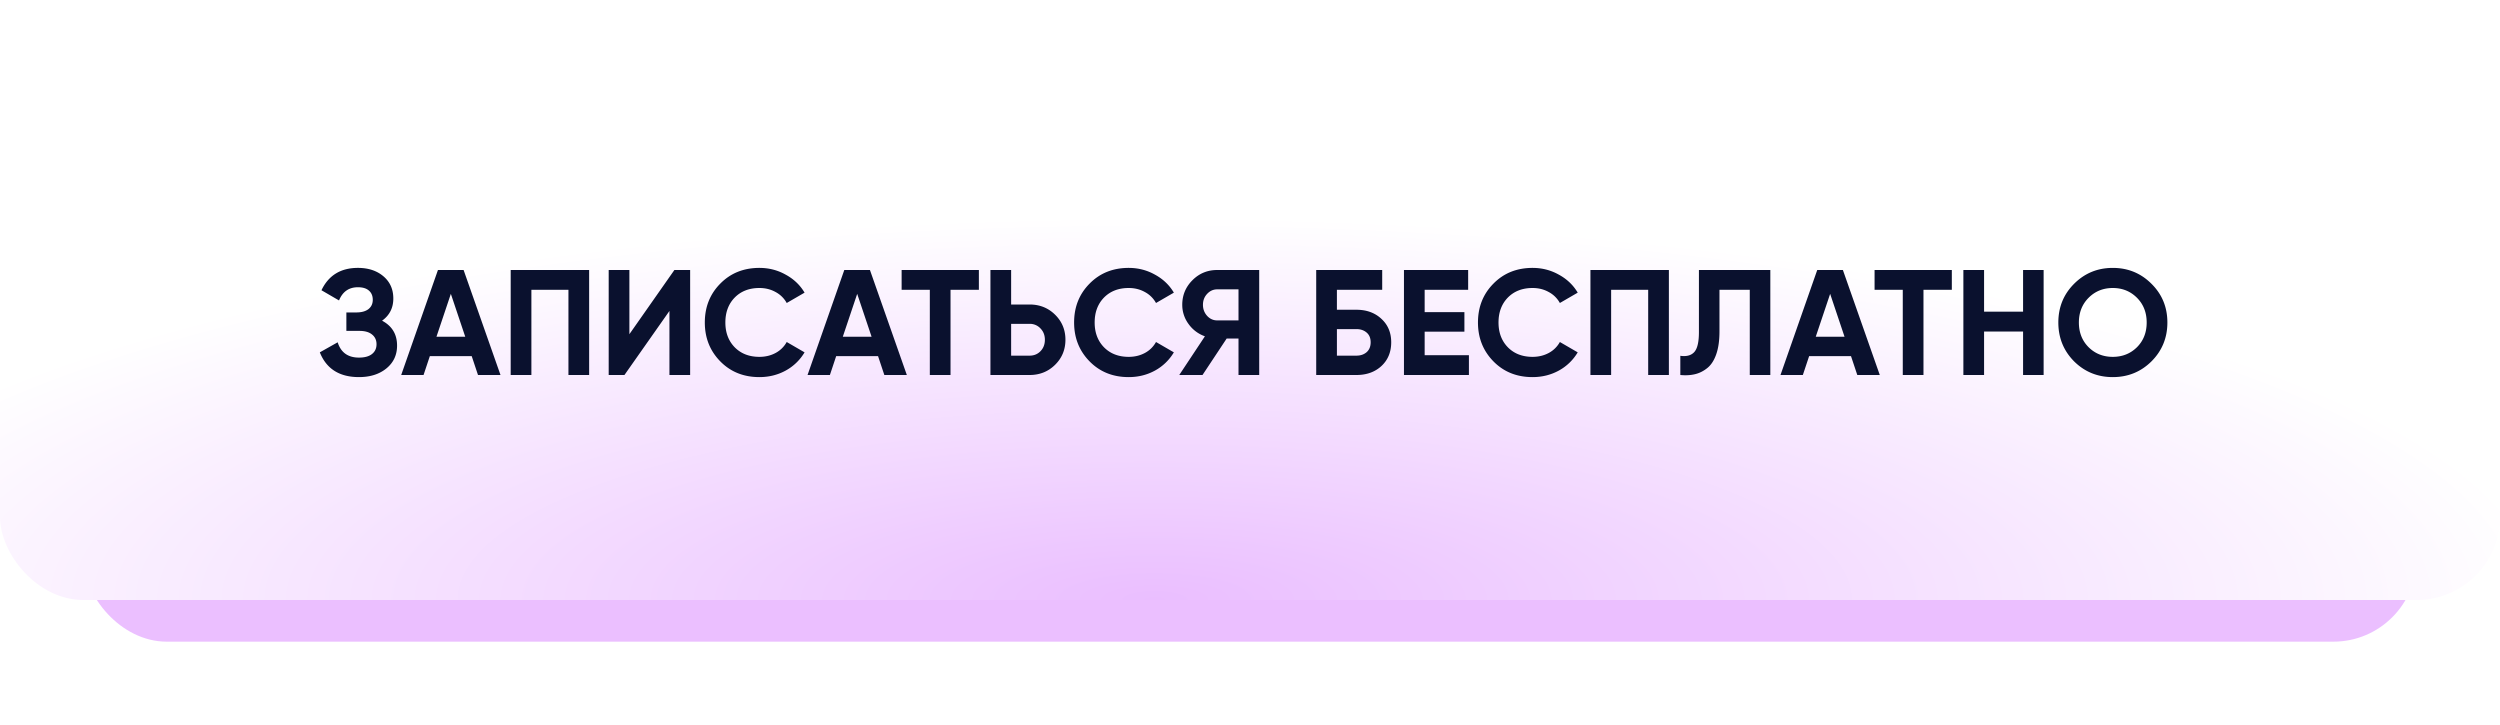
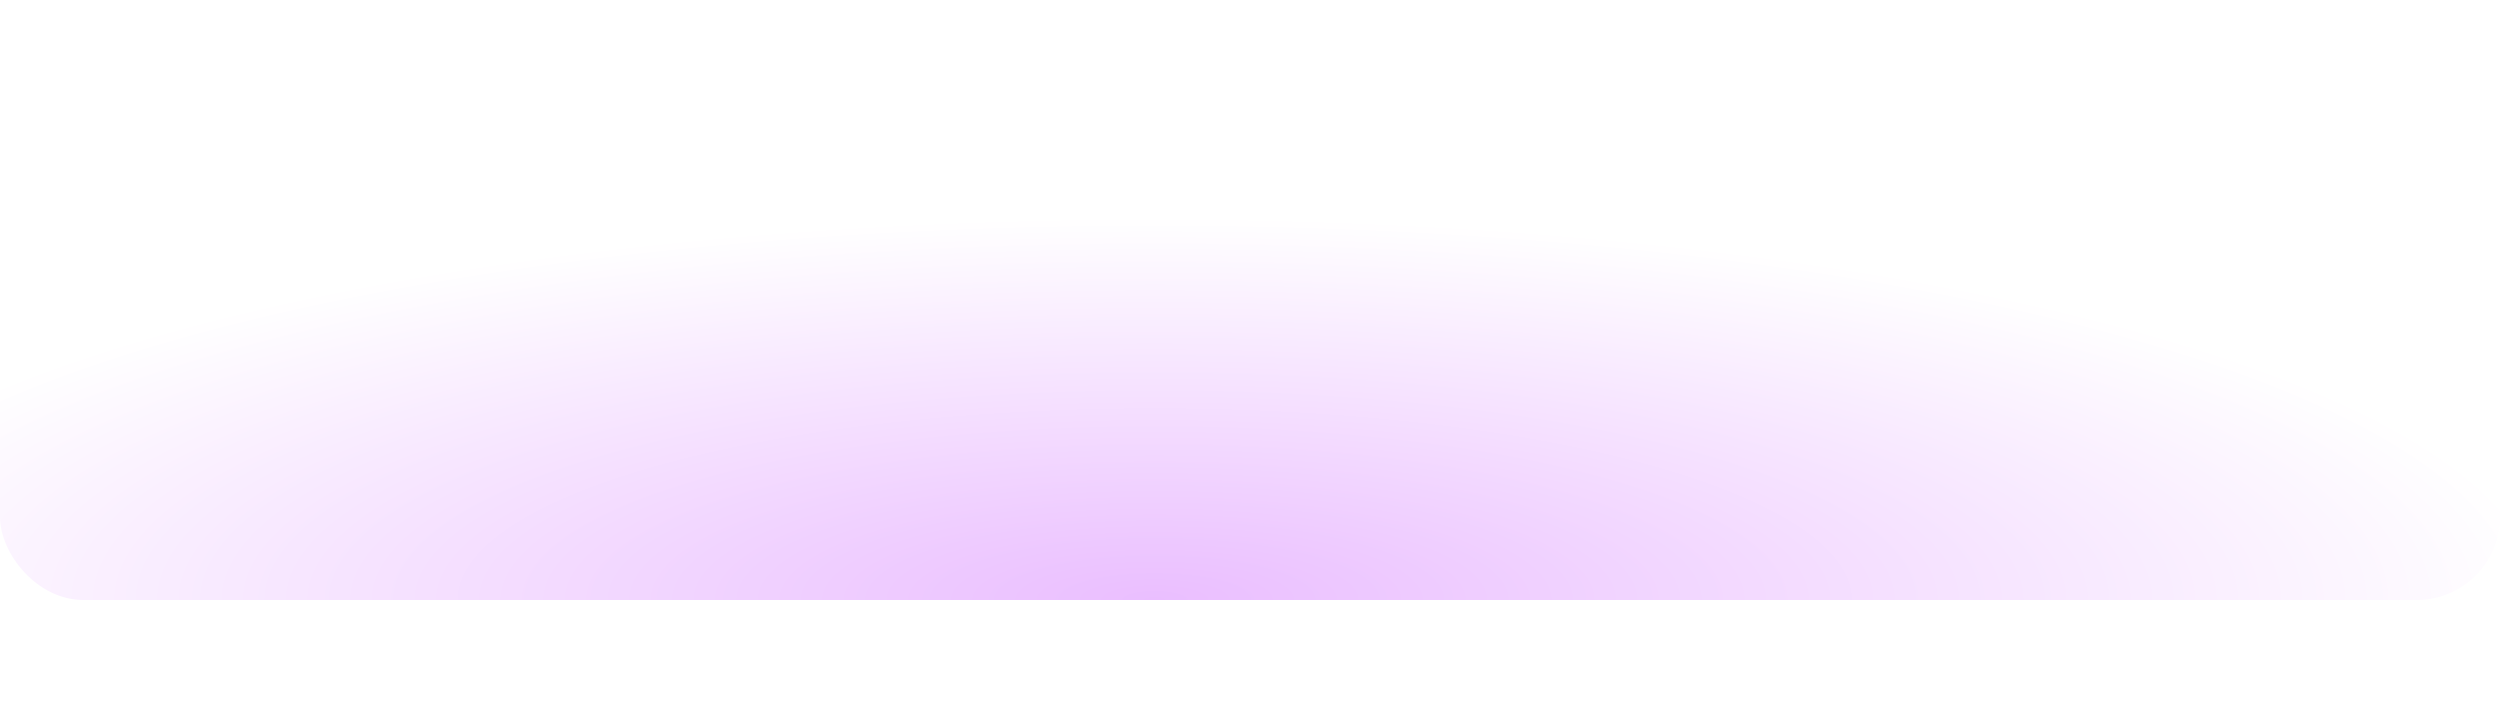
<svg xmlns="http://www.w3.org/2000/svg" width="300" height="87" fill="none" viewBox="0 0 300 87">
  <g filter="url(#filter0_f)">
-     <rect width="280" height="67" x="10" y="10" fill="#EBBFFF" rx="10" />
-   </g>
+     </g>
  <rect width="300" height="67" y="5" fill="url(#paint0_radial)" rx="10" />
-   <path fill="#0A112E" d="M45.848 38.484c1.2.636 1.8 1.632 1.8 2.988 0 1.128-.426 2.04-1.278 2.736-.852.696-1.95 1.044-3.294 1.044-2.34 0-3.906-.99-4.698-2.97l2.142-1.206c.384 1.224 1.236 1.836 2.556 1.836.684 0 1.206-.144 1.566-.432.36-.288.54-.678.54-1.17 0-.492-.18-.882-.54-1.17-.348-.288-.852-.432-1.512-.432h-1.566v-2.214h1.188c.624 0 1.11-.132 1.458-.396.348-.276.522-.648.522-1.116 0-.468-.15-.834-.45-1.098-.3-.276-.744-.414-1.332-.414-1.08 0-1.836.528-2.268 1.584l-2.106-1.224c.852-1.788 2.31-2.682 4.374-2.682 1.248 0 2.268.336 3.06 1.008.792.672 1.188 1.56 1.188 2.664 0 1.128-.45 2.016-1.35 2.664zM57.36 45l-.756-2.268h-5.022L50.826 45h-2.682l4.41-12.6h3.078L60.06 45h-2.7zm-4.986-4.59h3.456l-1.728-5.148-1.728 5.148zM70.697 32.4V45h-2.484V34.776h-4.446V45h-2.484V32.4h9.414zM80.333 45v-7.686L74.933 45h-1.89V32.4h2.484v7.704l5.4-7.704h1.89V45h-2.484zM91.13 45.252c-1.896 0-3.462-.63-4.698-1.89-1.236-1.26-1.854-2.814-1.854-4.662 0-1.86.618-3.414 1.854-4.662 1.236-1.26 2.802-1.89 4.698-1.89 1.14 0 2.19.27 3.15.81.972.528 1.728 1.248 2.268 2.16l-2.142 1.242a3.267 3.267 0 00-1.332-1.314c-.576-.324-1.224-.486-1.944-.486-1.224 0-2.214.384-2.97 1.152-.744.768-1.116 1.764-1.116 2.988 0 1.212.372 2.202 1.116 2.97.756.768 1.746 1.152 2.97 1.152.72 0 1.368-.156 1.944-.468a3.268 3.268 0 001.332-1.314l2.142 1.242a5.948 5.948 0 01-2.25 2.178c-.96.528-2.016.792-3.168.792zM106.121 45l-.756-2.268h-5.022L99.588 45h-2.682l4.409-12.6h3.078l4.428 12.6h-2.7zm-4.986-4.59h3.456l-1.728-5.148-1.728 5.148zM117.465 32.4v2.376h-3.402V45h-2.484V34.776h-3.384V32.4h9.27zM123.55 36.54c1.212 0 2.232.408 3.06 1.224.828.816 1.242 1.818 1.242 3.006 0 1.188-.414 2.19-1.242 3.006-.828.816-1.848 1.224-3.06 1.224h-4.698V32.4h2.484v4.14h2.214zm0 6.138c.528 0 .966-.18 1.314-.54.348-.36.522-.816.522-1.368 0-.54-.174-.99-.522-1.35a1.723 1.723 0 00-1.314-.558h-2.214v3.816h2.214zM135.445 45.252c-1.896 0-3.462-.63-4.698-1.89-1.236-1.26-1.854-2.814-1.854-4.662 0-1.86.618-3.414 1.854-4.662 1.236-1.26 2.802-1.89 4.698-1.89 1.14 0 2.19.27 3.15.81.972.528 1.728 1.248 2.268 2.16l-2.142 1.242a3.267 3.267 0 00-1.332-1.314c-.576-.324-1.224-.486-1.944-.486-1.224 0-2.214.384-2.97 1.152-.744.768-1.116 1.764-1.116 2.988 0 1.212.372 2.202 1.116 2.97.756.768 1.746 1.152 2.97 1.152.72 0 1.368-.156 1.944-.468a3.268 3.268 0 001.332-1.314l2.142 1.242a5.948 5.948 0 01-2.25 2.178c-.96.528-2.016.792-3.168.792zM151.105 32.4V45h-2.484v-4.374h-1.422L144.301 45h-2.79l3.078-4.644a4.063 4.063 0 01-1.962-1.476 3.84 3.84 0 01-.756-2.304c0-1.152.408-2.136 1.224-2.952.816-.816 1.806-1.224 2.97-1.224h5.04zm-5.04 6.048h2.556v-3.726h-2.556c-.468 0-.87.18-1.206.54-.336.36-.504.798-.504 1.314s.168.96.504 1.332c.336.36.738.54 1.206.54zM162.769 37.17c1.224 0 2.226.366 3.006 1.098.78.72 1.17 1.656 1.17 2.808 0 1.164-.39 2.112-1.17 2.844-.78.72-1.782 1.08-3.006 1.08h-4.824V32.4h7.92v2.376h-5.436v2.394h2.34zm0 5.508c.492 0 .9-.138 1.224-.414.324-.288.486-.684.486-1.188 0-.504-.162-.894-.486-1.17-.324-.276-.732-.414-1.224-.414h-2.34v3.186h2.34zM170.959 42.624h5.31V45h-7.794V32.4h7.704v2.376h-5.22v2.682h4.77v2.34h-4.77v2.826zM183.908 45.252c-1.896 0-3.462-.63-4.698-1.89-1.236-1.26-1.854-2.814-1.854-4.662 0-1.86.618-3.414 1.854-4.662 1.236-1.26 2.802-1.89 4.698-1.89 1.14 0 2.19.27 3.15.81.972.528 1.728 1.248 2.268 2.16l-2.142 1.242a3.267 3.267 0 00-1.332-1.314c-.576-.324-1.224-.486-1.944-.486-1.224 0-2.214.384-2.97 1.152-.744.768-1.116 1.764-1.116 2.988 0 1.212.372 2.202 1.116 2.97.756.768 1.746 1.152 2.97 1.152.72 0 1.368-.156 1.944-.468a3.268 3.268 0 001.332-1.314l2.142 1.242a5.948 5.948 0 01-2.25 2.178c-.96.528-2.016.792-3.168.792zM200.266 32.4V45h-2.484V34.776h-4.446V45h-2.484V32.4h9.414zM201.639 45v-2.304c.744.108 1.302-.042 1.674-.45.372-.408.558-1.206.558-2.394V32.4h8.568V45h-2.466V34.776h-3.636v5.004c0 1.092-.132 2.01-.396 2.754-.264.744-.63 1.296-1.098 1.656-.456.36-.948.6-1.476.72-.516.12-1.092.15-1.728.09zM222.875 45l-.756-2.268h-5.022L216.341 45h-2.682l4.41-12.6h3.078l4.428 12.6h-2.7zm-4.986-4.59h3.456l-1.728-5.148-1.728 5.148zM234.219 32.4v2.376h-3.402V45h-2.484V34.776h-3.384V32.4h9.27zM242.769 32.4h2.466V45h-2.466v-5.22h-4.68V45h-2.484V32.4h2.484v5.004h4.68V32.4zM258.178 43.362c-1.272 1.26-2.82 1.89-4.644 1.89-1.824 0-3.372-.63-4.644-1.89-1.26-1.272-1.89-2.826-1.89-4.662 0-1.836.63-3.384 1.89-4.644 1.272-1.272 2.82-1.908 4.644-1.908 1.824 0 3.372.636 4.644 1.908 1.272 1.26 1.908 2.808 1.908 4.644 0 1.836-.636 3.39-1.908 4.662zm-7.542-1.692c.78.768 1.746 1.152 2.898 1.152 1.152 0 2.118-.384 2.898-1.152.78-.78 1.17-1.77 1.17-2.97 0-1.2-.39-2.19-1.17-2.97-.78-.78-1.746-1.17-2.898-1.17-1.152 0-2.118.39-2.898 1.17-.78.78-1.17 1.77-1.17 2.97 0 1.2.39 2.19 1.17 2.97z" />
  <defs>
    <radialGradient id="paint0_radial" cx="0" cy="0" r="1" gradientTransform="matrix(0 -46 168.38 0 138.5 72)" gradientUnits="userSpaceOnUse">
      <stop stop-color="#EABEFF" />
      <stop offset="1" stop-color="#fff" />
    </radialGradient>
    <filter id="filter0_f" width="300" height="87" x="0" y="0" color-interpolation-filters="sRGB" filterUnits="userSpaceOnUse">
      <feFlood flood-opacity="0" result="BackgroundImageFix" />
      <feBlend in="SourceGraphic" in2="BackgroundImageFix" result="shape" />
      <feGaussianBlur result="effect1_foregroundBlur" stdDeviation="5" />
    </filter>
  </defs>
</svg>